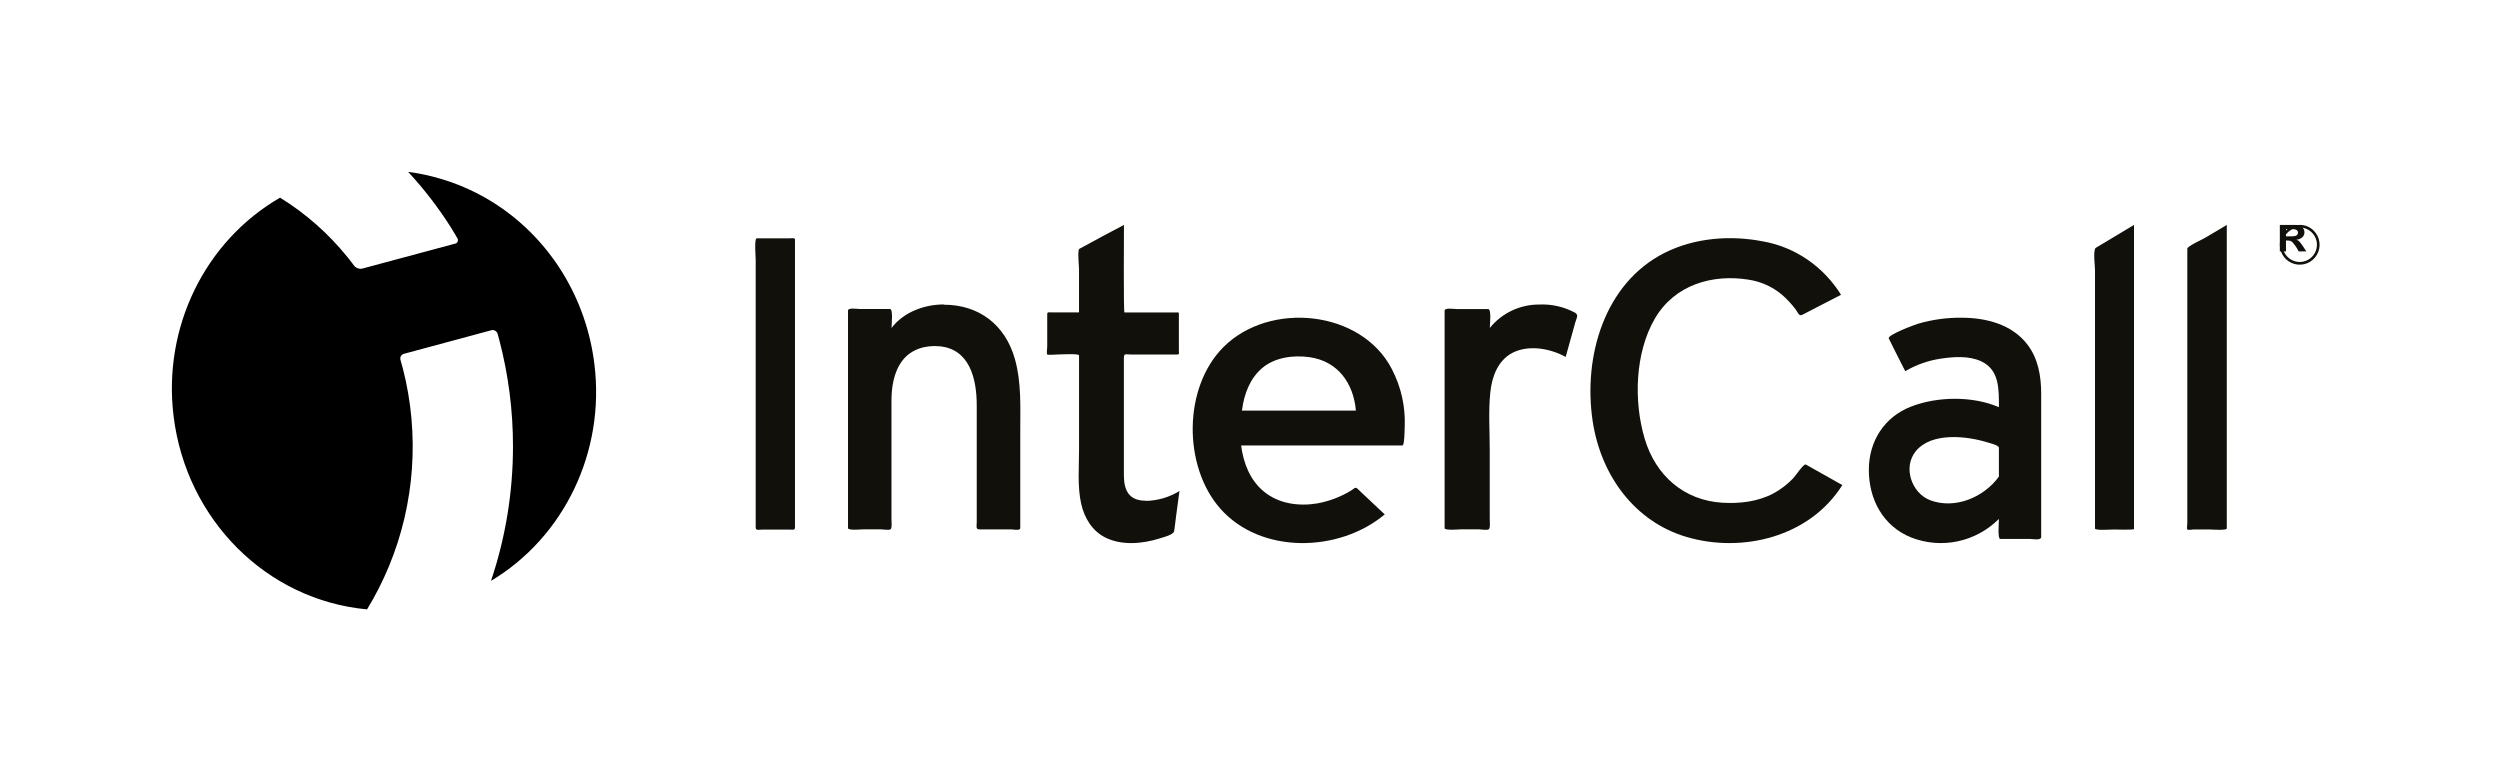
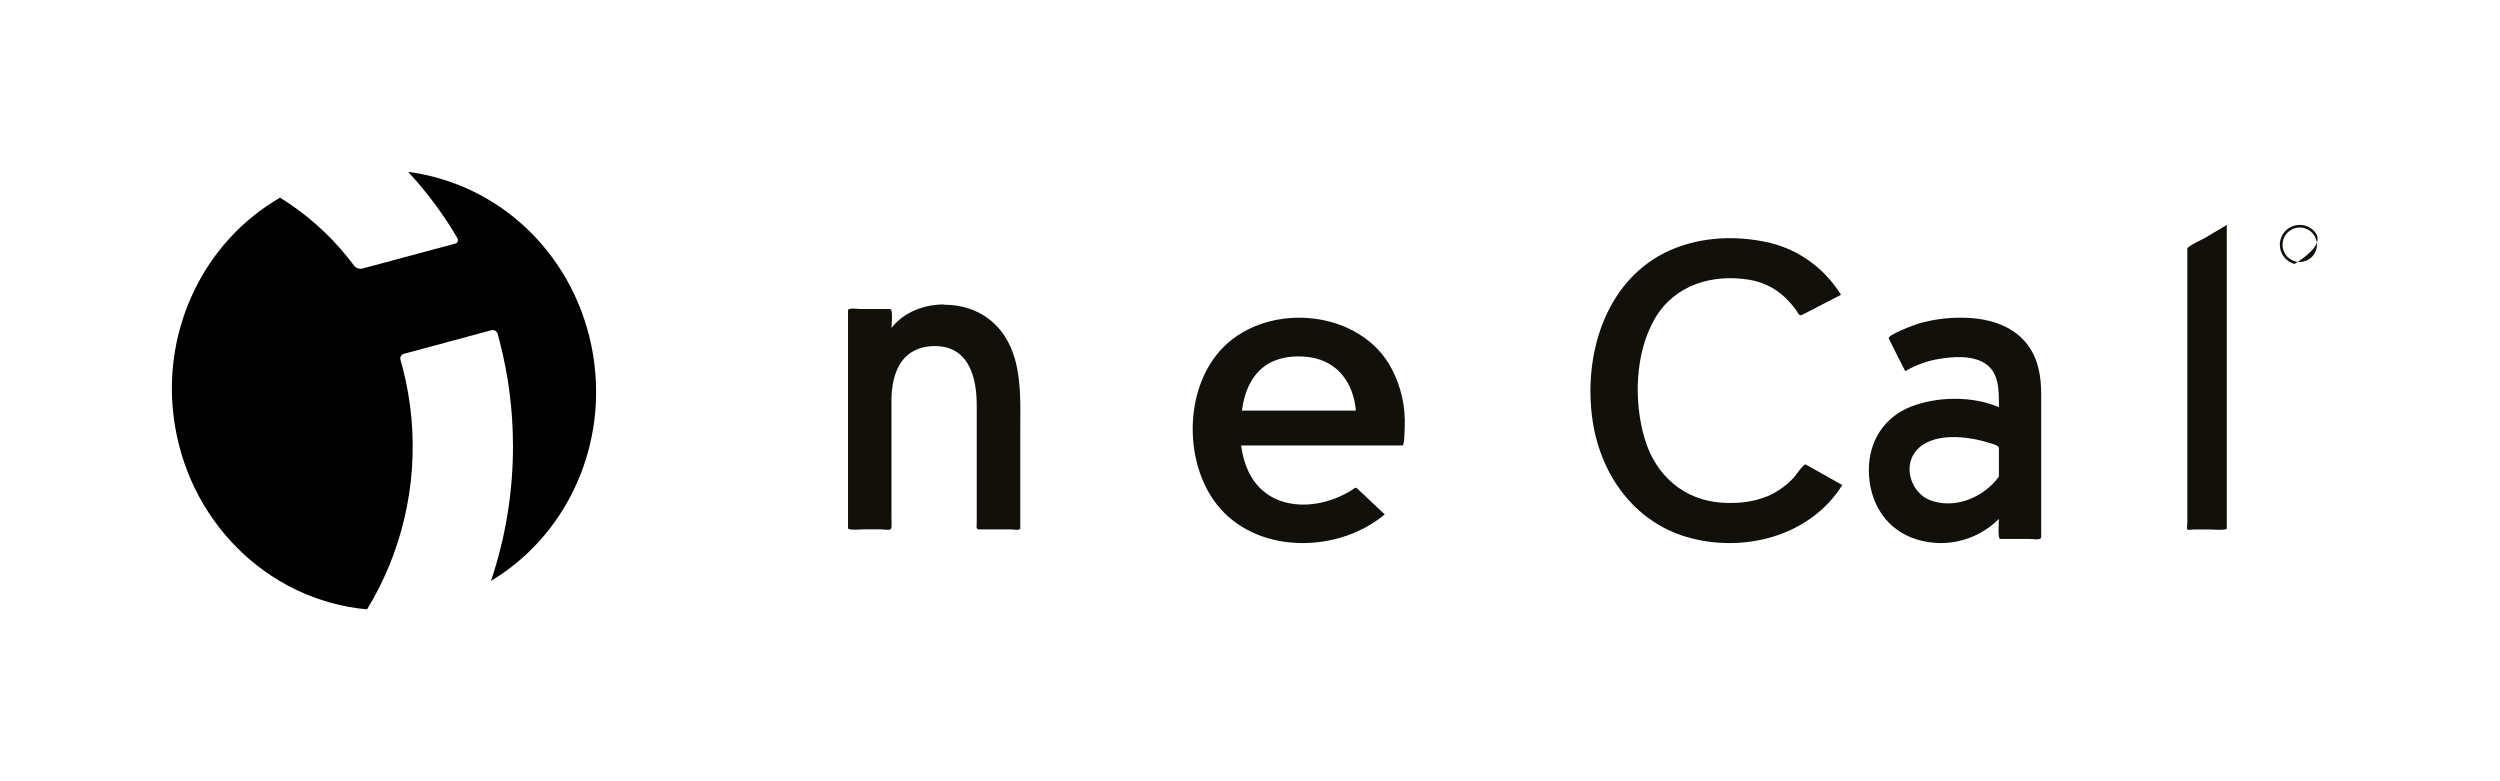
<svg xmlns="http://www.w3.org/2000/svg" xmlns:xlink="http://www.w3.org/1999/xlink" width="160px" height="50px" viewBox="0 0 160 50" version="1.1">
  <title>intercall</title>
  <defs>
    <rect id="path-1" x="0" y="0" width="160" height="50" />
  </defs>
  <g id="Page-1" stroke="none" stroke-width="1" fill="none" fill-rule="evenodd">
    <g id="a1qa-Industry-expertise-1-2" transform="translate(-385, -3595)">
      <g id="5-block" transform="translate(375, 3495)">
        <g id="Group-37-Copy-11" transform="translate(0, 90)">
          <g id="intercall" transform="translate(10, 10)">
            <mask id="mask-2" fill="white">
              <use xlink:href="#path-1" />
            </mask>
            <use id="Mask" fill-opacity="0" fill="#D8D8D8" xlink:href="#path-1" />
-             <path d="M48.42,15.255 C48.267,15.308 48.364,16.443 48.364,16.638 L48.364,33.75 C48.364,33.974 48.557,33.896 48.751,33.896 L50.604,33.896 C50.797,33.896 50.879,33.943 50.879,33.717 L50.879,15.326 C50.879,15.199 50.588,15.255 50.492,15.255 L48.42,15.255" id="Path" fill="#12100B" fill-rule="nonzero" mask="url(#mask-2)" />
            <path d="M60.401,19.485 C59.173,19.485 57.836,19.965 57.058,20.989 C57.058,20.764 57.174,19.775 56.956,19.775 L55.026,19.775 C54.849,19.775 54.273,19.67 54.273,19.883 L54.273,33.798 C54.273,33.967 55.147,33.877 55.291,33.877 L56.383,33.877 C56.512,33.877 56.877,33.946 56.991,33.877 C57.104,33.807 57.054,33.377 57.054,33.187 L57.054,25.658 C57.054,24.757 57.205,23.782 57.766,23.061 C58.328,22.341 59.23,22.084 60.108,22.16 C62.048,22.325 62.511,24.224 62.511,25.937 L62.511,33.431 C62.511,33.669 62.431,33.881 62.68,33.881 L64.707,33.881 C64.818,33.881 65.144,33.944 65.236,33.881 C65.327,33.818 65.297,33.811 65.297,33.69 L65.297,27.609 C65.297,26.057 65.378,24.476 64.952,22.971 C64.327,20.762 62.629,19.501 60.407,19.501" id="Path" fill="#12100B" fill-rule="nonzero" mask="url(#mask-2)" />
-             <path d="M73.328,32.046 C72.255,32.046 71.928,31.395 71.928,30.396 L71.928,22.966 C71.928,22.585 72.002,22.689 72.388,22.689 L75.347,22.689 C75.492,22.689 75.448,22.583 75.448,22.459 L75.448,20.071 C75.448,19.963 75.347,19.997 75.253,19.997 L71.965,19.997 C71.899,19.997 71.933,14.98 71.933,14.394 C70.977,14.899 70.022,15.407 69.075,15.928 C68.951,15.999 69.057,17.065 69.057,17.204 L69.057,19.995 C69.057,19.995 68.411,19.995 68.367,19.995 L67.297,19.995 C67.148,19.995 67.023,19.944 67.023,20.106 L67.023,22.182 C67.023,22.239 66.971,22.643 67.023,22.687 C67.076,22.731 67.596,22.687 67.692,22.687 C67.857,22.687 69.059,22.613 69.059,22.745 L69.059,28.791 C69.059,29.919 68.946,31.16 69.201,32.265 C69.41,33.167 69.909,33.993 70.759,34.41 C71.804,34.927 73.148,34.802 74.226,34.456 C74.437,34.39 75.108,34.226 75.145,33.995 C75.182,33.764 75.221,33.43 75.255,33.148 C75.333,32.574 75.407,31.995 75.485,31.425 C74.838,31.824 74.096,32.042 73.337,32.057" id="Path" fill="#12100B" fill-rule="nonzero" mask="url(#mask-2)" />
-             <path d="M98.512,19.49 C97.281,19.484 96.116,20.036 95.348,20.989 C95.348,20.764 95.466,19.78 95.243,19.78 L93.236,19.78 C93.054,19.78 92.455,19.674 92.455,19.888 L92.455,33.799 C92.455,33.968 93.363,33.878 93.513,33.878 L94.648,33.878 C94.782,33.878 95.162,33.948 95.277,33.878 C95.393,33.808 95.343,33.362 95.343,33.176 L95.343,28.794 C95.343,27.576 95.253,26.317 95.382,25.096 C95.484,24.115 95.859,23.07 96.797,22.581 C97.839,22.048 99.225,22.3 100.203,22.845 C100.406,22.102 100.617,21.359 100.823,20.618 C100.894,20.363 101.051,20.168 100.812,20.017 C100.104,19.634 99.303,19.452 98.498,19.49" id="Path" fill="#12100B" fill-rule="nonzero" mask="url(#mask-2)" />
            <path d="M115.562,29.73 C115.436,29.666 114.908,30.46 114.769,30.605 C114.394,30.999 113.963,31.329 113.489,31.584 C112.487,32.112 111.321,32.243 110.22,32.173 C107.797,32.024 105.964,30.46 105.256,28.064 C104.547,25.668 104.641,22.577 105.909,20.394 C107.178,18.211 109.614,17.525 111.92,17.901 C112.693,18.017 113.423,18.345 114.034,18.851 C114.36,19.134 114.657,19.452 114.919,19.8 C115.058,19.979 115.126,20.254 115.337,20.152 C116.17,19.721 116.994,19.29 117.826,18.866 C116.697,17.055 114.892,15.817 112.846,15.451 C110.75,15.041 108.466,15.211 106.526,16.187 C102.701,18.121 101.313,22.778 101.928,26.937 C102.449,30.421 104.615,33.386 107.941,34.365 C111.495,35.414 115.813,34.378 117.909,31.044 C117.122,30.607 116.342,30.163 115.558,29.721" id="Path" fill="#12100B" fill-rule="nonzero" mask="url(#mask-2)" />
            <path d="M125.539,20.334 C124.597,20.323 123.659,20.453 122.754,20.719 C122.521,20.79 120.77,21.439 120.883,21.663 C121.233,22.36 121.573,23.064 121.936,23.755 C122.63,23.348 123.392,23.078 124.182,22.958 C125.013,22.832 125.985,22.756 126.779,23.115 C127.973,23.66 127.93,24.922 127.93,26.06 C126.251,25.334 123.992,25.365 122.304,26.023 C120.616,26.68 119.606,28.206 119.606,30.075 C119.606,31.977 120.528,33.671 122.295,34.39 C124.237,35.159 126.438,34.699 127.93,33.212 C127.93,33.416 127.839,34.49 128.012,34.49 L129.879,34.49 C130.078,34.49 130.636,34.612 130.636,34.364 L130.636,25.214 C130.636,24.085 130.45,22.956 129.751,22.046 C128.756,20.744 127.081,20.334 125.539,20.334 M127.93,30.5 C126.96,31.846 125.093,32.615 123.516,32.008 C122.345,31.552 121.761,29.902 122.62,28.864 C123.633,27.641 125.891,27.905 127.213,28.317 C127.35,28.359 127.93,28.496 127.93,28.655 L127.93,30.5" id="Shape" fill="#12100B" fill-rule="nonzero" mask="url(#mask-2)" />
-             <path d="M134.109,15.875 C133.951,16.151 134.08,16.963 134.08,17.293 L134.08,33.823 C134.08,33.966 135.108,33.888 135.245,33.888 C135.382,33.888 136.576,33.928 136.576,33.856 L136.576,14.394 C135.754,14.885 134.931,15.378 134.109,15.875" id="Path" fill="#12100B" fill-rule="nonzero" mask="url(#mask-2)" />
            <path d="M142.436,14.443 C141.995,14.703 141.552,14.964 141.111,15.228 C140.989,15.3 139.988,15.76 139.988,15.913 L139.988,33.461 C139.988,33.513 139.947,33.838 139.988,33.887 C140.03,33.937 140.342,33.887 140.386,33.887 L141.421,33.887 C141.552,33.887 142.515,33.966 142.515,33.818 L142.515,14.394 L142.43,14.443" id="Path" fill="#12100B" fill-rule="nonzero" mask="url(#mask-2)" />
            <path d="M78.297,22.217 C75.712,24.812 75.712,29.847 78.1,32.553 C80.712,35.502 85.717,35.357 88.623,32.922 L87.205,31.588 C87.094,31.481 86.979,31.366 86.875,31.274 C86.725,31.132 86.648,31.295 86.474,31.392 C85.814,31.795 85.085,32.074 84.321,32.215 C83.13,32.418 81.845,32.246 80.896,31.464 C79.99,30.727 79.577,29.62 79.432,28.51 L89.759,28.51 C89.894,28.51 89.892,27.434 89.903,27.289 C89.953,26.018 89.669,24.755 89.079,23.622 C87.131,19.842 81.261,19.248 78.297,22.217 M79.496,26.209 C79.625,25.217 79.997,24.207 80.798,23.54 C81.6,22.873 82.772,22.711 83.816,22.86 C85.649,23.122 86.63,24.559 86.777,26.28 L79.485,26.28 C79.485,26.255 79.485,26.231 79.496,26.206" id="Shape" fill="#12100B" fill-rule="nonzero" mask="url(#mask-2)" />
-             <path d="M147.606,16.091 L147.114,16.091 C147.008,15.874 146.869,15.67 146.699,15.486 C146.629,15.429 146.537,15.397 146.441,15.395 L146.303,15.395 L146.303,16.091 L145.909,16.091 L145.909,14.395 L146.887,14.395 C147.048,14.387 147.206,14.435 147.326,14.528 C147.432,14.618 147.489,14.743 147.483,14.871 C147.488,14.988 147.439,15.101 147.348,15.187 C147.245,15.278 147.107,15.334 146.96,15.344 L146.96,15.344 C147.024,15.361 147.083,15.389 147.133,15.427 C147.222,15.526 147.304,15.631 147.375,15.74 L147.606,16.091 Z M146.303,15.125 L146.69,15.125 C146.945,15.125 147.071,15.047 147.071,14.89 C147.071,14.732 146.936,14.66 146.665,14.66 L146.303,14.66 L146.303,15.125 Z" id="Shape" fill="#12100B" fill-rule="nonzero" mask="url(#mask-2)" />
-             <path d="M146.545,14.562 L146.545,14.562 C146.151,14.789 145.908,15.21 145.909,15.665 C145.909,16.242 146.296,16.747 146.852,16.896 C147.409,17.045 147.996,16.802 148.284,16.303 C148.572,15.803 148.489,15.173 148.081,14.765 C147.845,14.524 147.521,14.39 147.184,14.394 C146.96,14.393 146.74,14.451 146.545,14.562 M146.083,15.665 C146.081,15.166 146.416,14.728 146.898,14.598 C147.38,14.468 147.889,14.68 148.138,15.112 C148.387,15.545 148.314,16.092 147.96,16.444 C147.645,16.759 147.172,16.853 146.761,16.683 C146.35,16.512 146.082,16.111 146.083,15.665" id="Shape" fill="#12100B" fill-rule="nonzero" mask="url(#mask-2)" />
+             <path d="M146.545,14.562 L146.545,14.562 C146.151,14.789 145.908,15.21 145.909,15.665 C145.909,16.242 146.296,16.747 146.852,16.896 C148.572,15.803 148.489,15.173 148.081,14.765 C147.845,14.524 147.521,14.39 147.184,14.394 C146.96,14.393 146.74,14.451 146.545,14.562 M146.083,15.665 C146.081,15.166 146.416,14.728 146.898,14.598 C147.38,14.468 147.889,14.68 148.138,15.112 C148.387,15.545 148.314,16.092 147.96,16.444 C147.645,16.759 147.172,16.853 146.761,16.683 C146.35,16.512 146.082,16.111 146.083,15.665" id="Shape" fill="#12100B" fill-rule="nonzero" mask="url(#mask-2)" />
            <path d="M28.85,14.541 C29.048,14.858 29.259,15.225 29.259,15.225 C29.31,15.29 29.323,15.38 29.292,15.458 C29.261,15.535 29.19,15.589 29.109,15.597 L23.174,17.193 C22.986,17.231 22.792,17.161 22.668,17.01 C22.668,17.01 22.461,16.732 22.25,16.47 C21.027,14.952 19.564,13.661 17.924,12.651 C13.112,15.426 10.413,20.959 11.108,26.623 C11.914,33.257 17.071,38.411 23.492,39 C24.029,38.117 24.499,37.191 24.897,36.232 L24.897,36.232 C26.547,32.242 26.861,27.794 25.787,23.598 C25.713,23.308 25.673,23.178 25.627,23.019 C25.588,22.852 25.687,22.685 25.847,22.645 L31.446,21.135 C31.618,21.089 31.794,21.189 31.849,21.363 C31.849,21.363 31.899,21.543 31.965,21.799 C32.541,24.003 32.832,26.276 32.831,28.559 C32.832,31.493 32.357,34.406 31.424,37.176 C36.123,34.361 38.732,28.895 38.042,23.313 C37.536,19.134 35.264,15.406 31.842,13.139 L31.842,13.139 C30.933,12.536 29.958,12.047 28.938,11.684 L28.837,11.645 C28.452,11.513 28.063,11.397 27.665,11.294 L27.603,11.28 C27.115,11.158 26.62,11.064 26.122,11 C27.134,12.091 28.047,13.277 28.85,14.541" id="SVGID" fill="#000000" fill-rule="nonzero" mask="url(#mask-2)" />
          </g>
        </g>
      </g>
    </g>
  </g>
</svg>